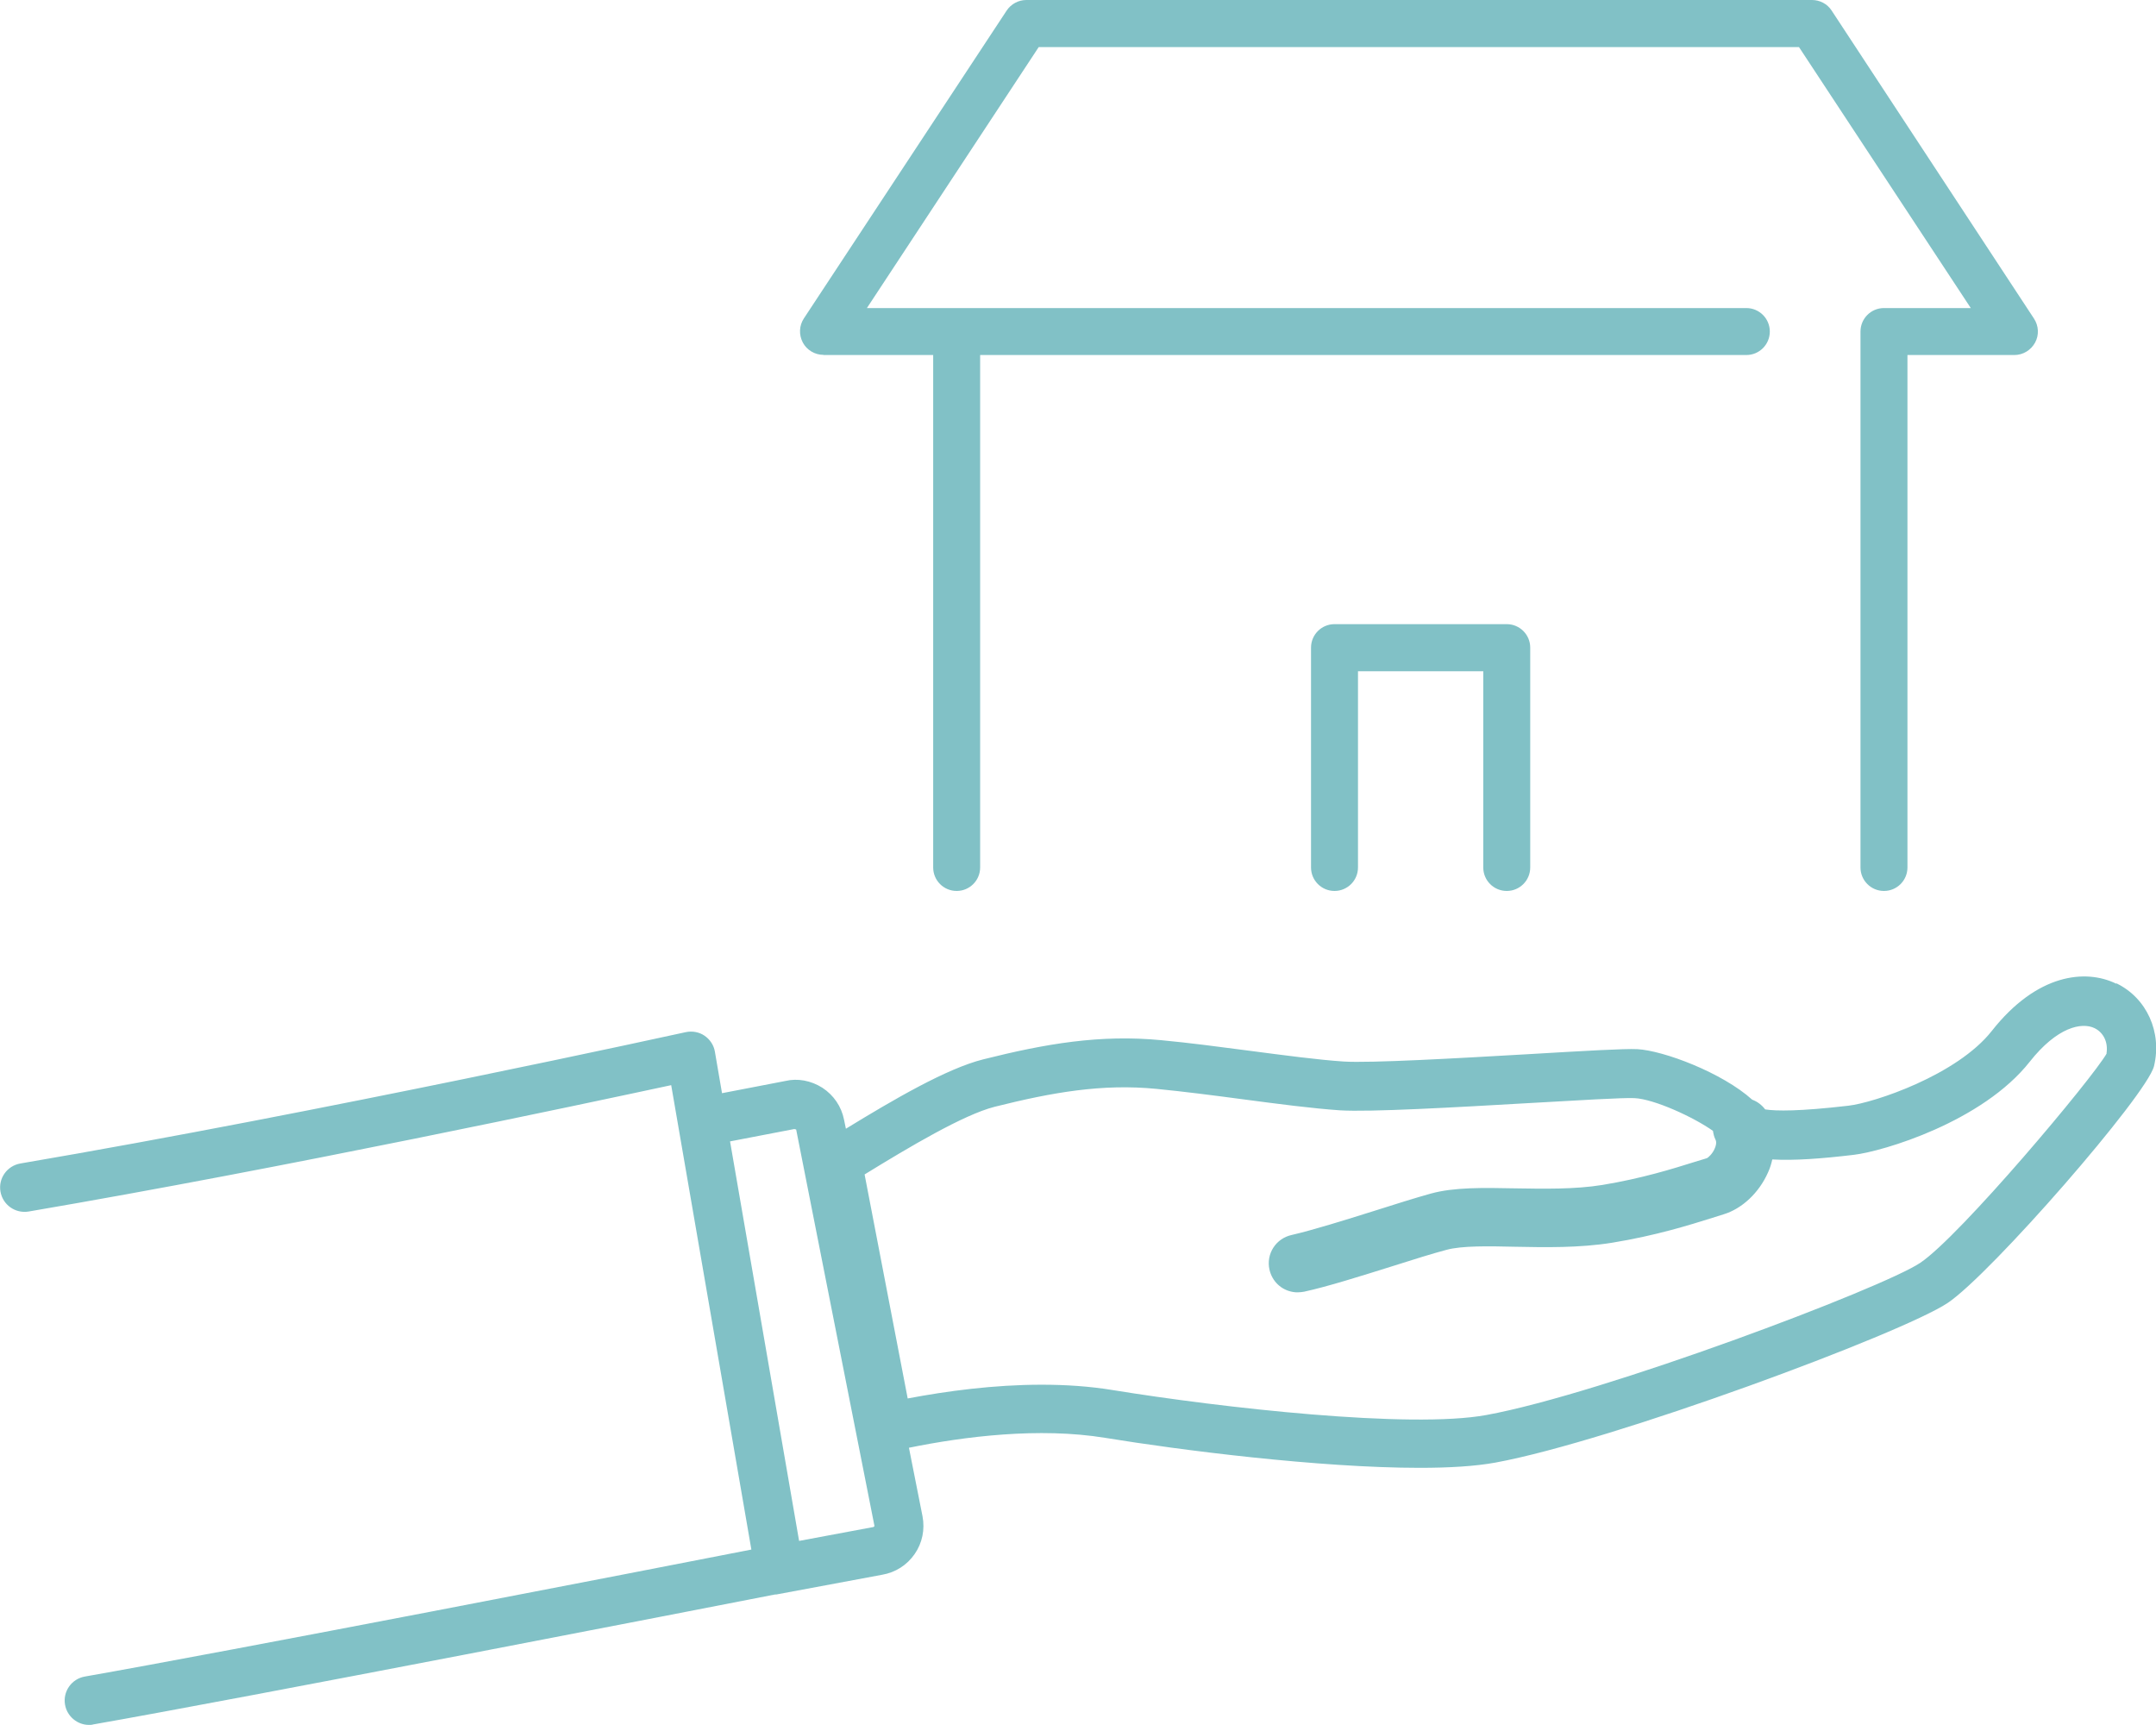
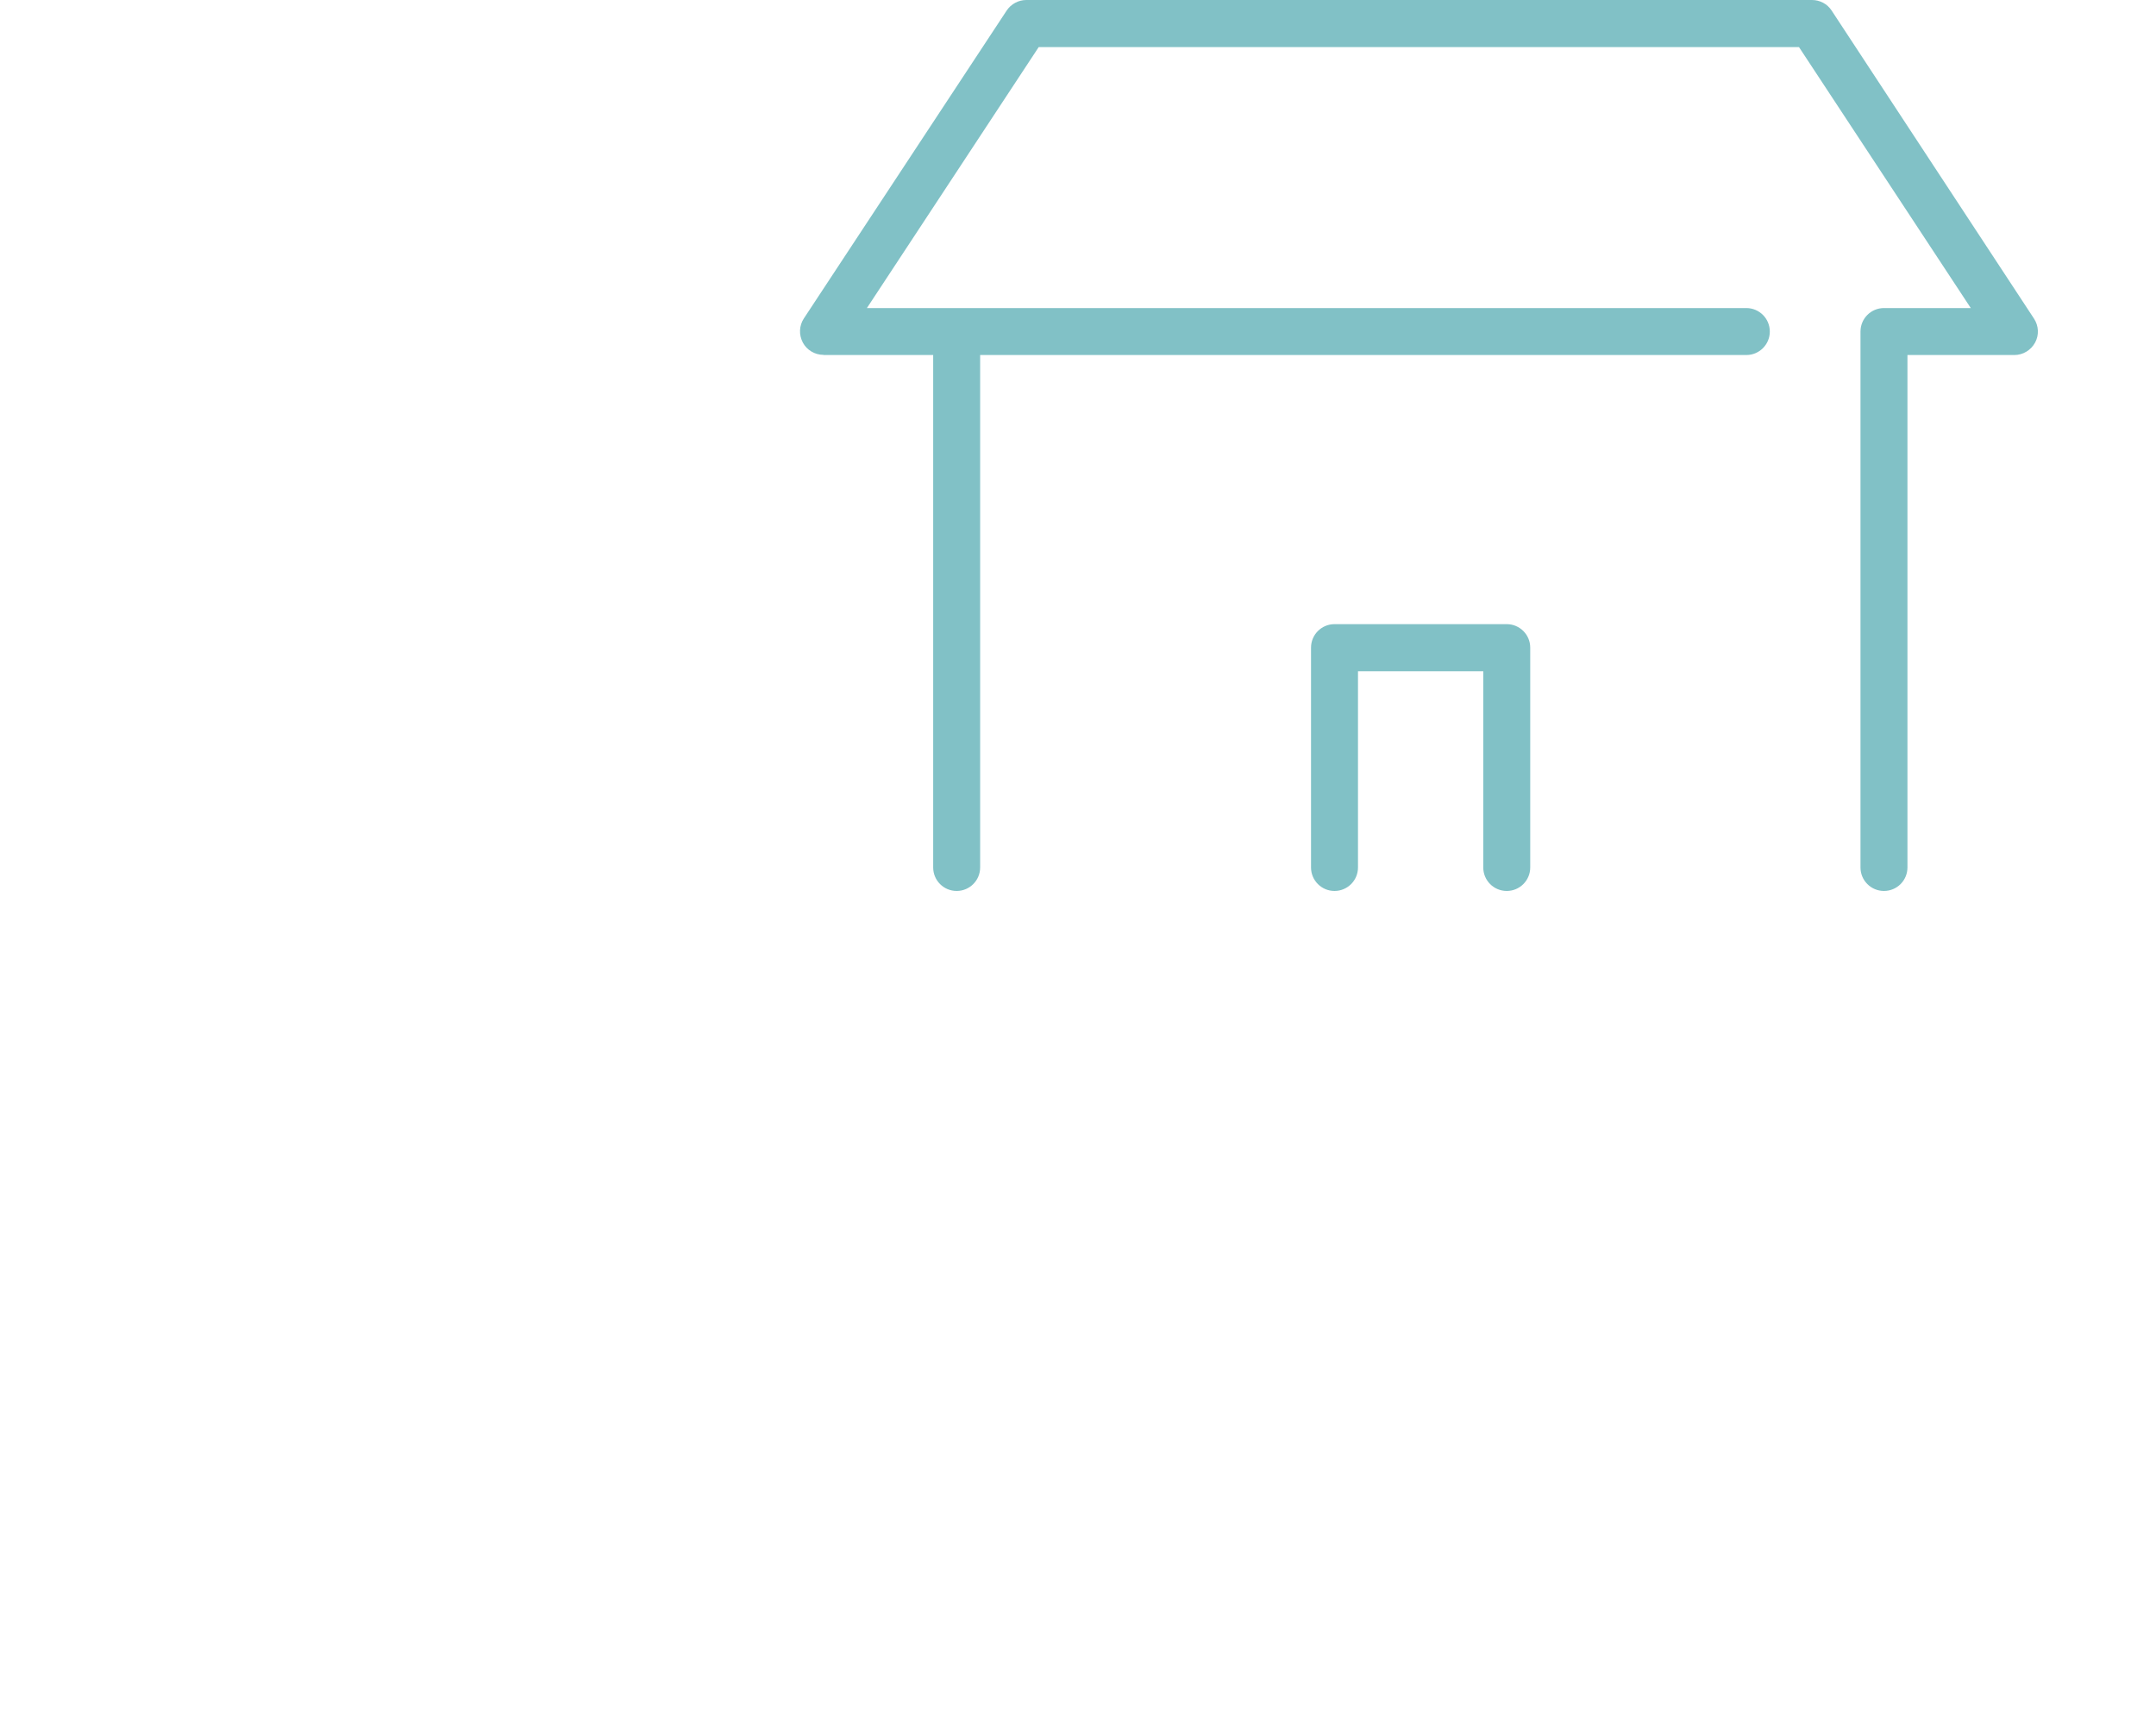
<svg xmlns="http://www.w3.org/2000/svg" id="_レイヤー_2" data-name="レイヤー 2" viewBox="0 0 139.57 111.66">
  <defs>
    <style>
      .cls-1 {
        fill: #81c1c6;
      }
    </style>
  </defs>
  <g id="_レイヤー_1-2" data-name="レイヤー 1">
    <g>
-       <path class="cls-1" d="M136.99,63.67c-1.97-.96-5.12-.66-8.05,3.06h0c-2.25,2.86-7.62,4.65-9.28,4.84-3.18.37-4.68.35-5.39.24-.22-.29-.51-.51-.84-.63-1.94-1.75-5.74-3.18-7.44-3.27-.81-.04-3.25.1-7.15.33-4.52.26-10.14.58-11.86.47-1.66-.11-3.82-.4-6.12-.7-1.9-.25-3.87-.51-5.68-.68-3.95-.38-7.47.22-11.53,1.24-2.36.59-5.82,2.61-8.89,4.49l-.12-.58c-.17-.86-.67-1.59-1.4-2.07-.74-.47-1.61-.63-2.4-.44l-4.1.79-.46-2.68c-.07-.43-.32-.8-.67-1.04s-.8-.32-1.22-.23c-.23.05-23.59,5.18-43.07,8.5-.86.15-1.44.96-1.29,1.82.15.86.96,1.43,1.82,1.29,16.59-2.83,35.96-6.97,41.6-8.18l5.19,30.06c-6.74,1.32-34.08,6.63-43.15,8.22-.86.15-1.43.97-1.28,1.82.13.76.8,1.31,1.55,1.31.09,0,.18,0,.27-.03,9.6-1.68,39.57-7.52,44.13-8.41.06,0,.13,0,.19-.02l6.76-1.26c.86-.15,1.6-.62,2.1-1.34s.67-1.59.51-2.44l-.88-4.44c3.59-.73,8.42-1.34,12.71-.64,4.81.79,13.85,1.94,20.35,1.94,1.91,0,3.6-.1,4.91-.34,7.57-1.39,26.3-8.35,29.27-10.33,2.8-1.87,12.91-13.48,13.36-15.33.53-2.2-.47-4.41-2.43-5.36h0ZM56.55,98.84l-4.82.9-4.47-25.86,4.16-.8h0s.09.02.12.03l5.07,25.67-.06.06h0ZM136.39,68.17c-.93,1.64-9.51,11.85-12.08,13.57-2.46,1.65-20.54,8.47-28.08,9.85-4.93.91-17.16-.47-24.18-1.61-1.51-.25-3.07-.35-4.62-.35-3.09,0-6.14.41-8.67.89l-2.79-14.5c2.88-1.77,6.41-3.87,8.42-4.38,3.75-.94,6.96-1.5,10.46-1.16,1.75.17,3.69.42,5.57.67,2.34.31,4.56.6,6.33.72,1.92.12,7.41-.19,12.25-.47,3.01-.17,6.13-.36,6.81-.32,1.27.06,3.83,1.23,5.08,2.12.03.19.07.38.16.56.03.06.11.23-.05.59-.14.33-.41.58-.51.62-.23.07-.48.15-.82.25-1.34.42-3.38,1.06-5.94,1.48-1.78.29-3.81.25-5.64.22-2.04-.04-3.96-.08-5.47.34-1.01.28-2.31.69-3.6,1.1-2,.63-4.06,1.27-5.41,1.58-.49.11-.91.4-1.18.82-.27.42-.36.93-.25,1.42.17.76.77,1.33,1.54,1.45.1.02.2.02.3.02.14,0,.27-.02.4-.04,1.52-.33,3.67-1.01,5.81-1.68,1.29-.41,2.5-.79,3.41-1.03.98-.27,2.72-.24,4.42-.2,1.96.04,4.19.08,6.3-.26,2.83-.46,5.02-1.15,6.49-1.61.27-.08.52-.16.73-.23,1.19-.36,2.29-1.39,2.87-2.7.13-.28.22-.57.28-.85,1.42.08,3.19-.05,5.28-.3,1.88-.22,8.32-2.13,11.39-6.03,1.77-2.24,3.36-2.57,4.19-2.17.6.29.9.95.77,1.67v-.02Z" />
      <path class="cls-1" d="M97.54,57.67c.84,0,1.52-.68,1.52-1.52v-14.23c0-.84-.68-1.52-1.52-1.52h-11.15c-.84,0-1.52.68-1.52,1.52v14.23c0,.84.68,1.52,1.52,1.52s1.52-.68,1.52-1.52v-12.7h8.11v12.7c0,.84.68,1.52,1.52,1.52h0Z" />
      <path class="cls-1" d="M53.31,22.98h7.1v33.17c0,.84.68,1.52,1.52,1.52s1.52-.68,1.52-1.52V22.98h49.6c.84,0,1.52-.68,1.52-1.52s-.68-1.52-1.52-1.52h-56.93l11.12-16.89h49.22l11.12,16.89h-5.62c-.84,0-1.52.68-1.52,1.52v34.69c0,.84.68,1.52,1.52,1.52s1.52-.68,1.52-1.52V22.98h6.92c.56,0,1.07-.31,1.34-.8s.24-1.09-.07-1.56L118.57.68c-.28-.43-.76-.68-1.27-.68h-50.86c-.51,0-.99.26-1.27.68l-13.13,19.93c-.31.47-.33,1.06-.07,1.56.26.49.78.8,1.34.8h0Z" />
    </g>
  </g>
</svg>